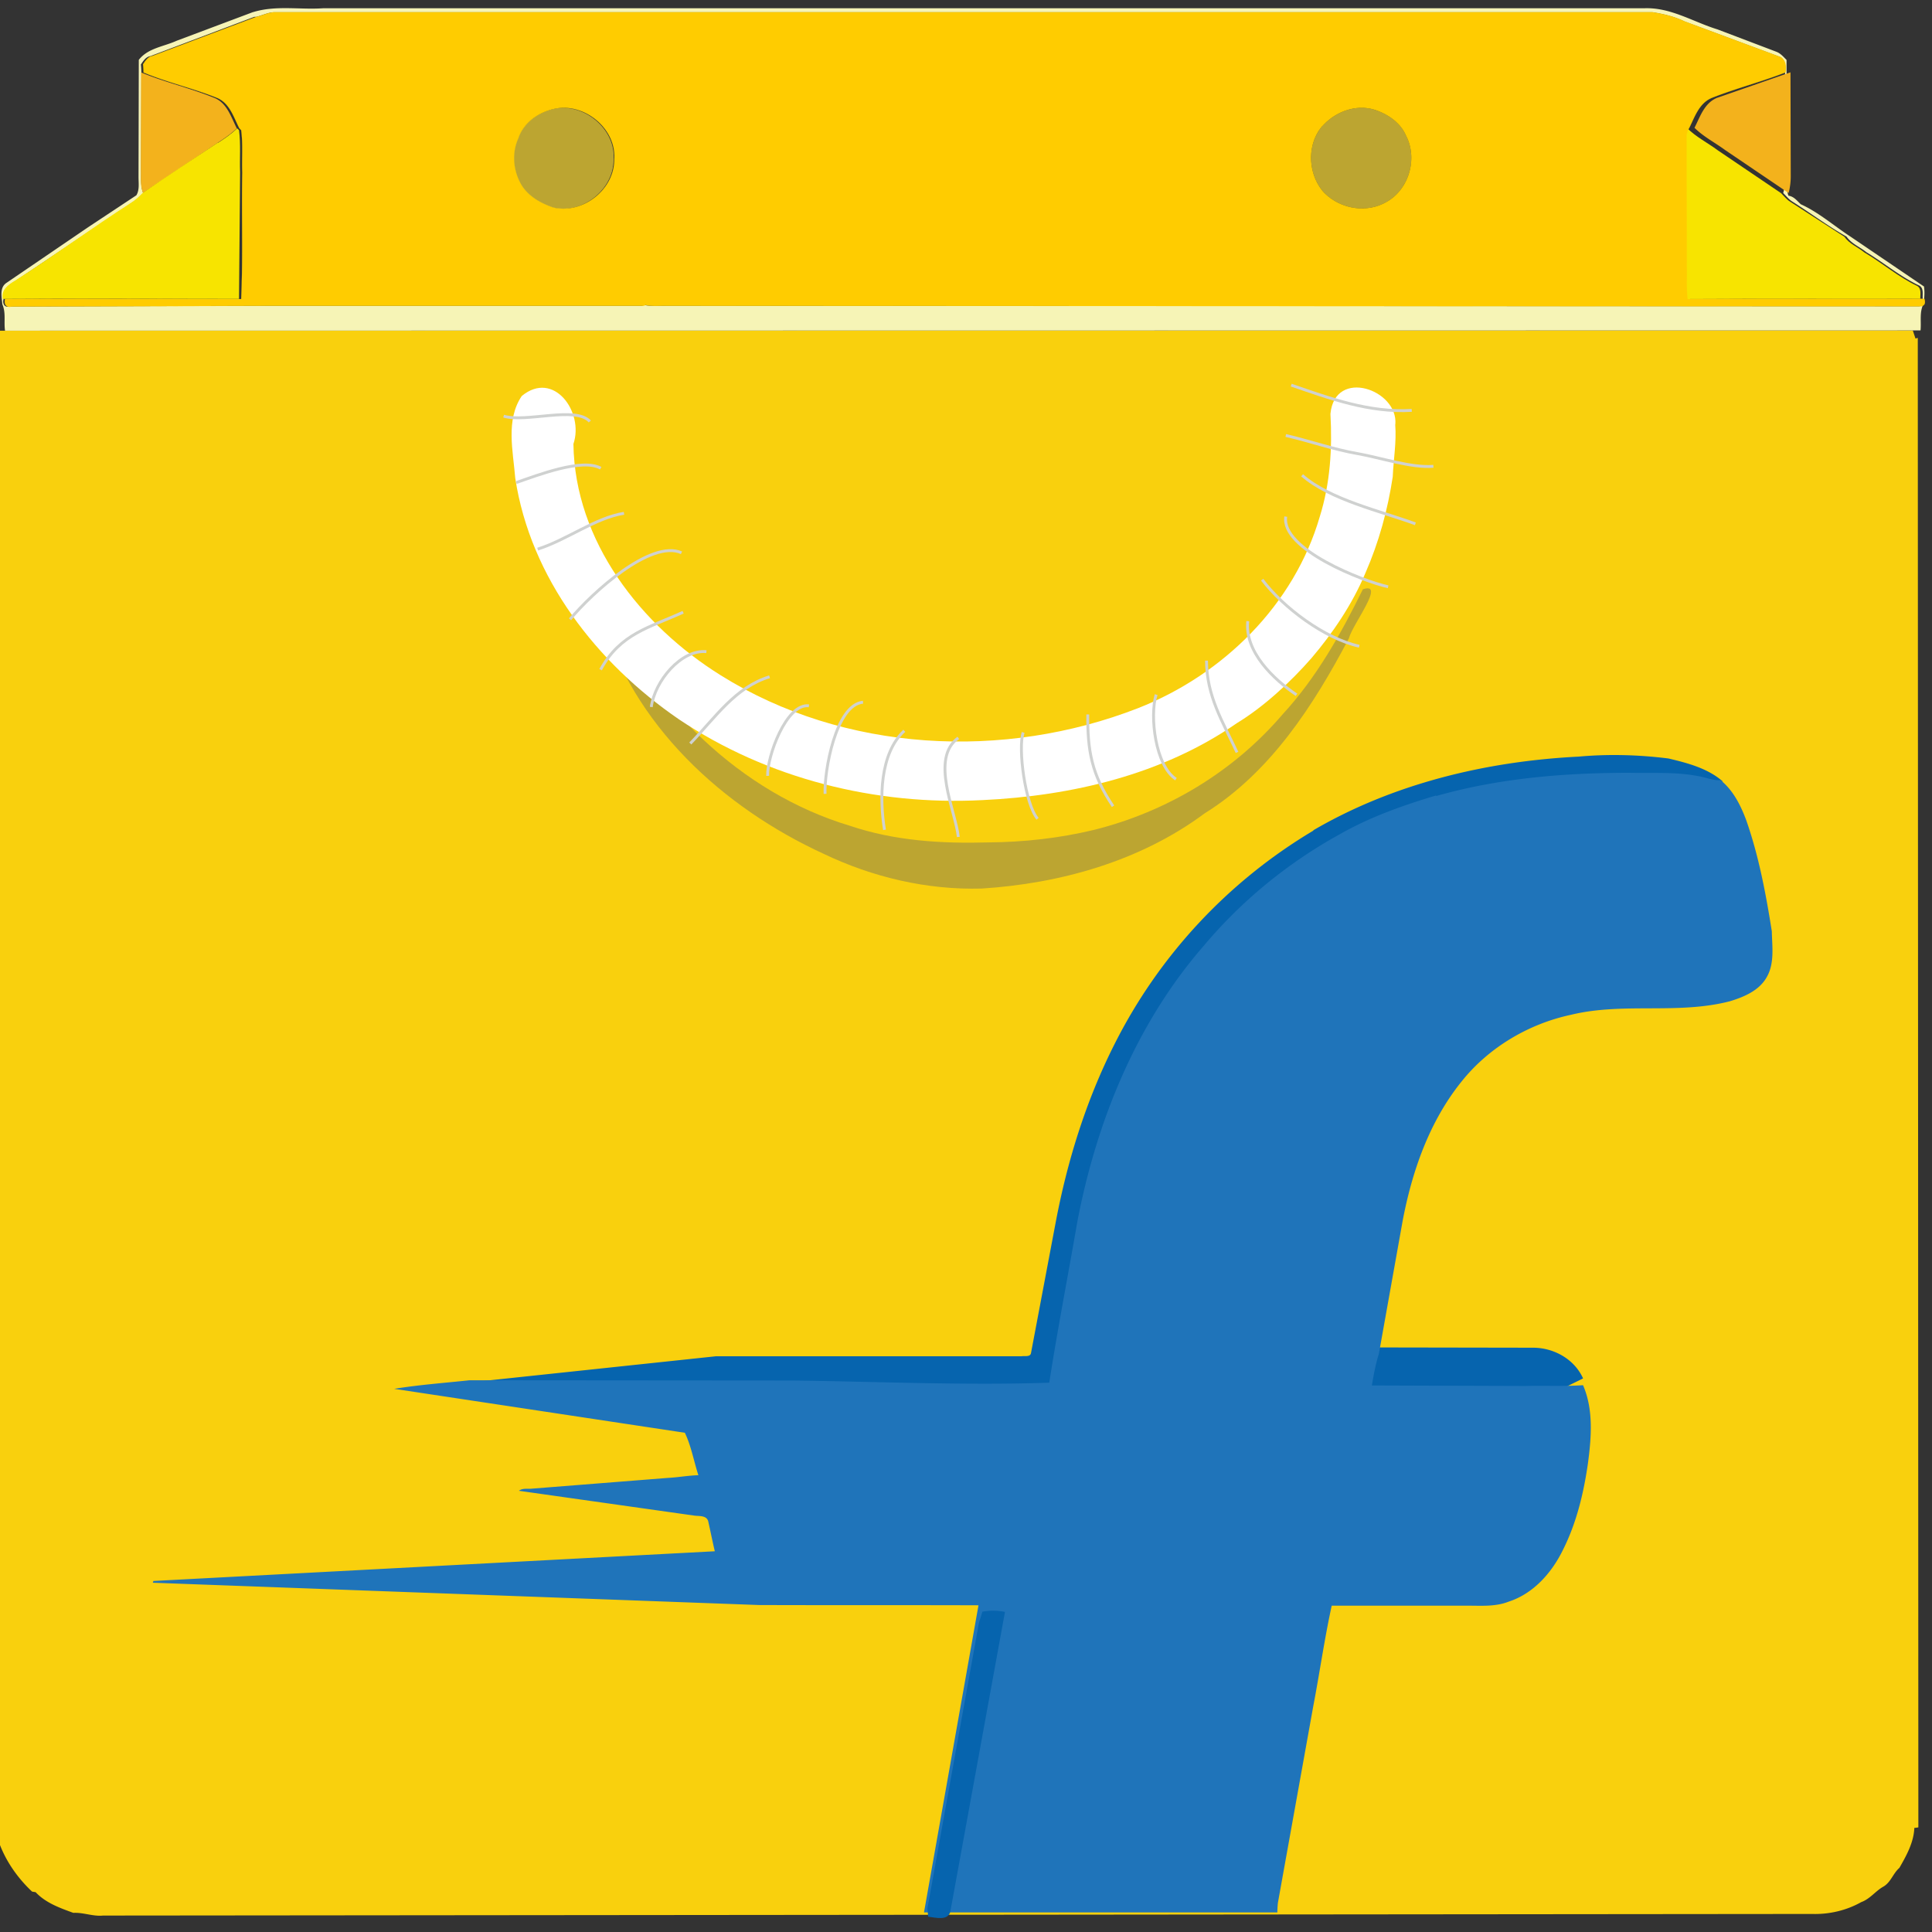
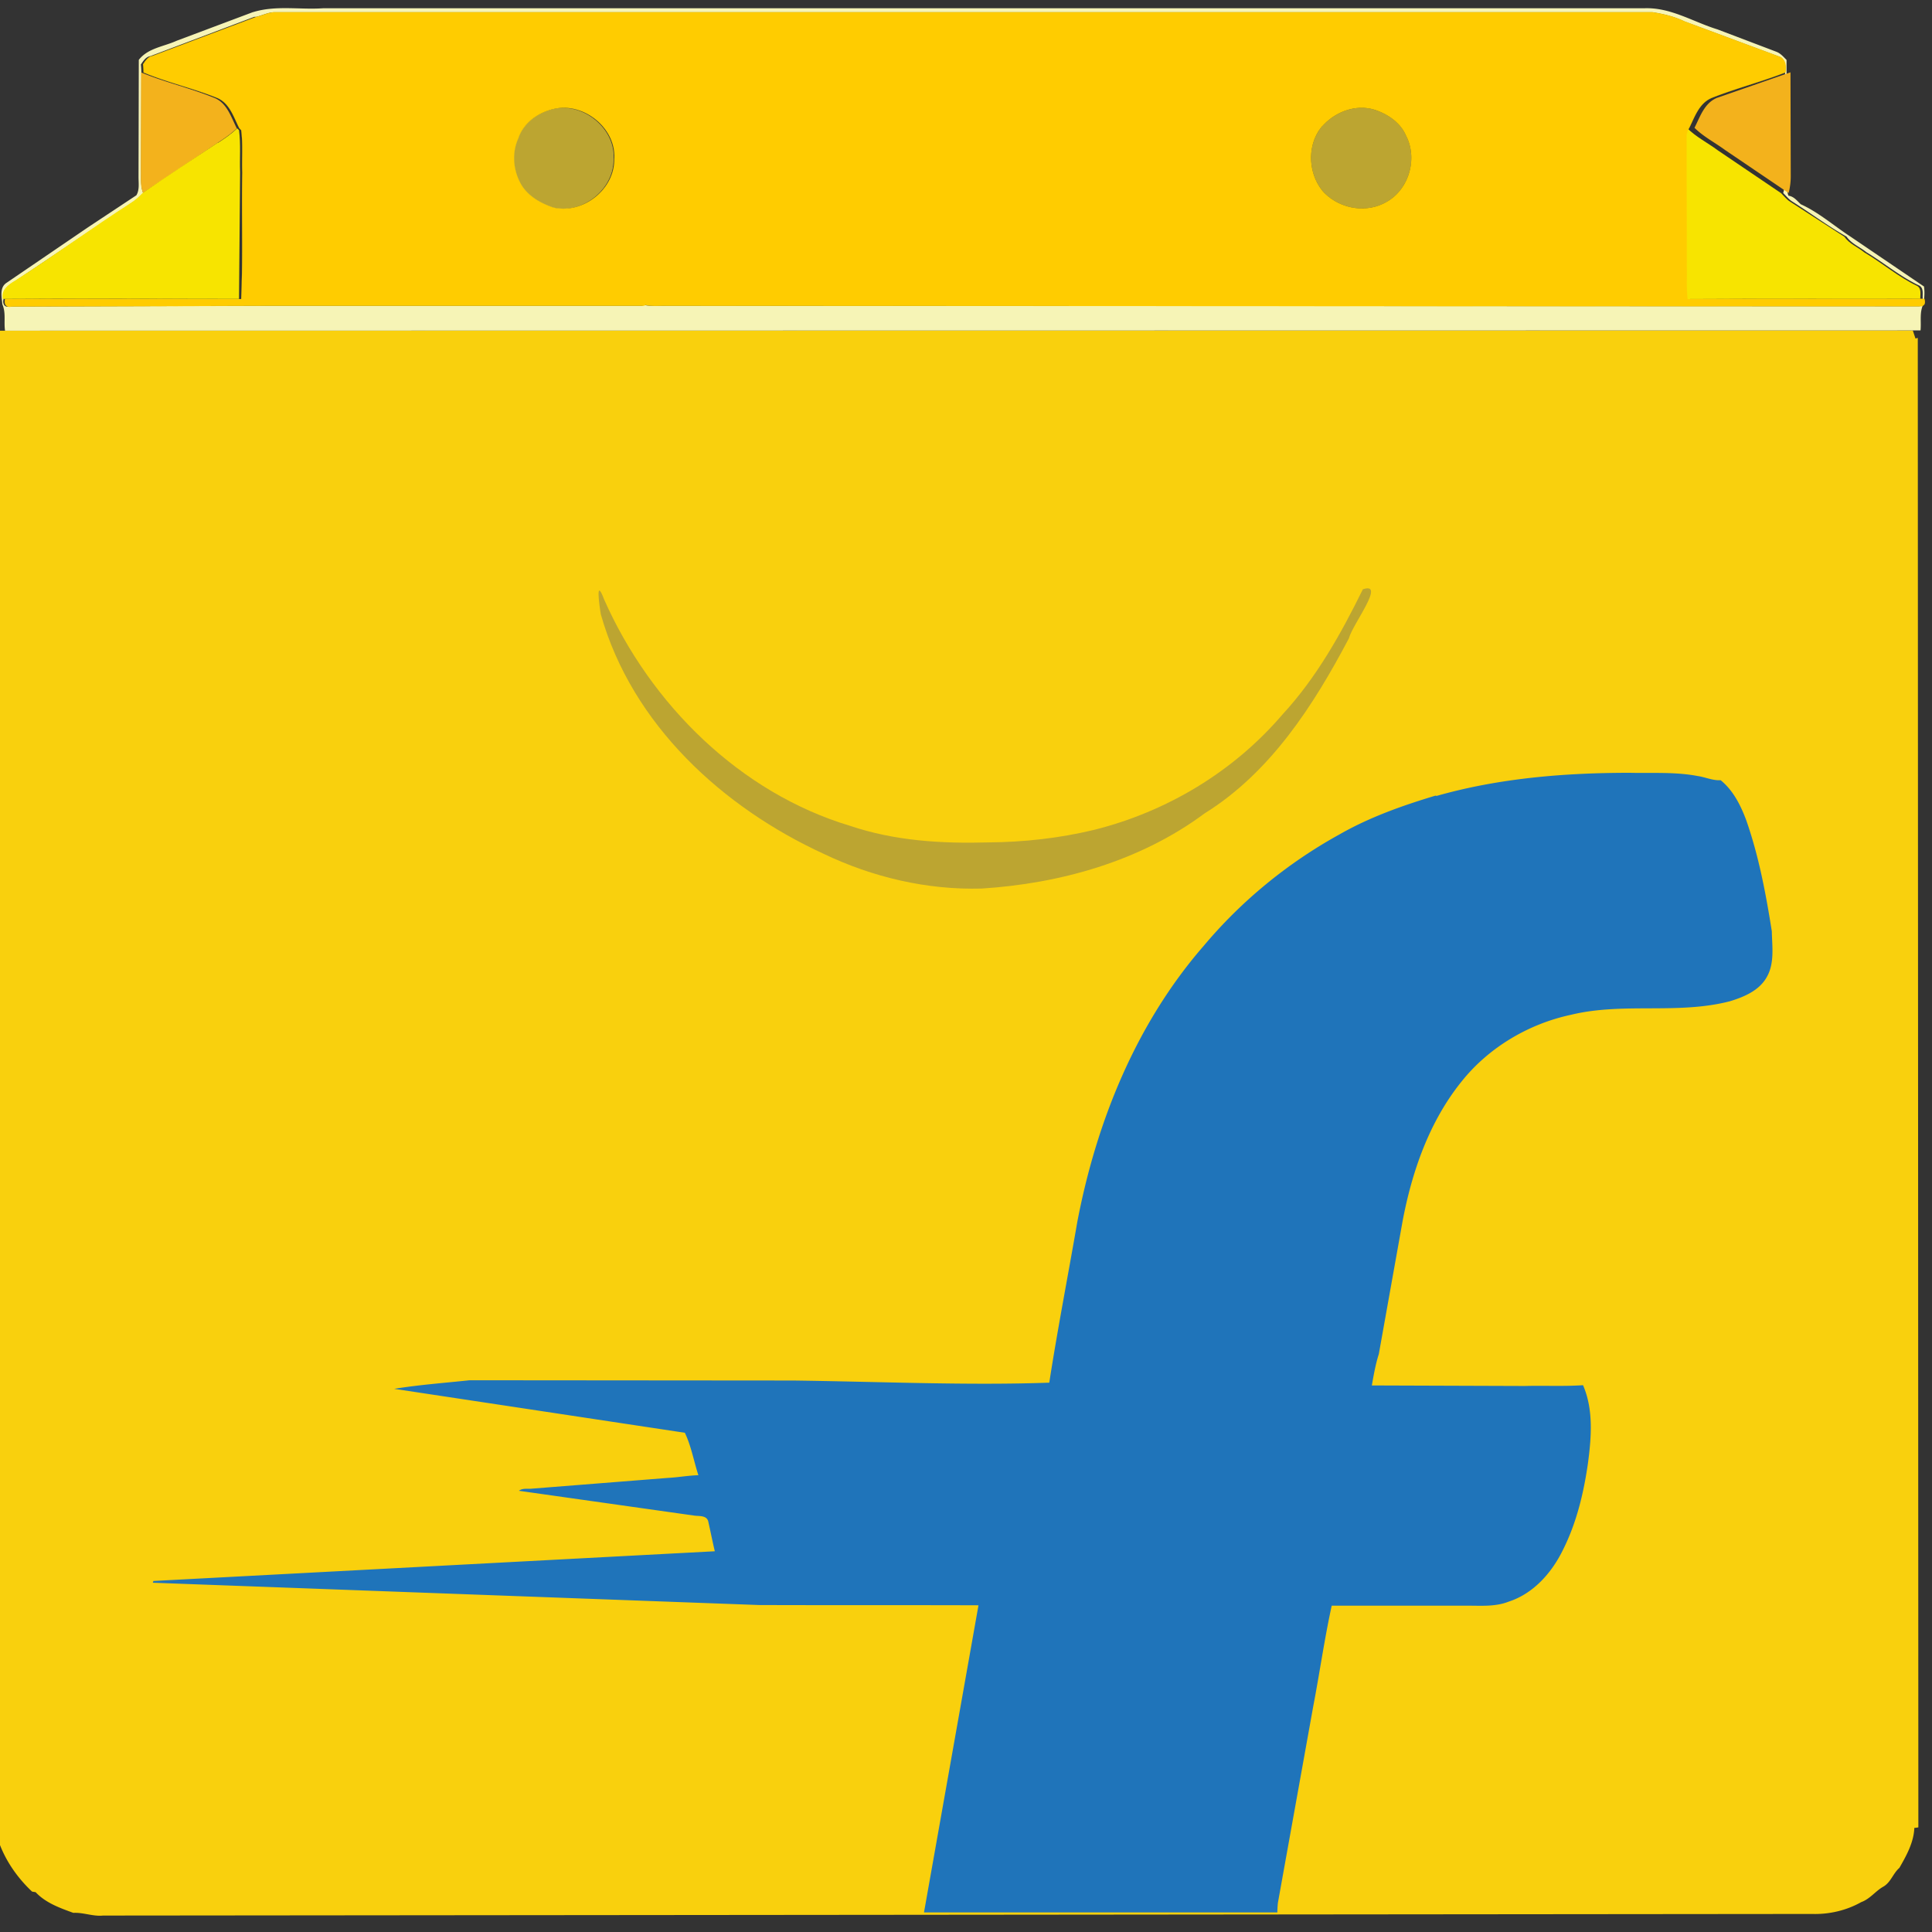
<svg xmlns="http://www.w3.org/2000/svg" width="117" height="117">
  <rect width="100%" height="100%" fill="#333333" stroke="none" />
  <g fill-rule="evenodd">
    <path d="M116 20.5l-.164-.49-116 .016c-.097.113-.164.228-.18.374l-.016 90c.245 1.6 1.13 3.05 2.3 4.15.048.016.164.025.22.04.602.644 1.46.953 2.28 1.25.61-.032 1.2.228 1.8.164l103.5-.097c1.03.032 2.08-.212 2.97-.715.544-.196.87-.676 1.34-.937.457-.26.586-.798.976-1.14.43-.75.87-1.54.904-2.42a1.44 1.44 0 0 0 .244-.032l-.035-90.2z" fill="#f9d00d" />
    <path d="M15.4 1.02L9.1 3.4c-.277.048-.422.293-.57.505a4.92 4.92 0 0 1 .032.496l-.016 5.88c.016.49-.05.985.13 1.42-.212.212-.438.422-.7.586l-7.03 4.72c-.406.244-.863.57-.73 1.1-.08.293.065.538.374.457l15.4-.048h22.9l.113-.05c.34.08.683.05 1.04.05l76.2.032c.212-.05.268-.196.196-.457-.025-.26.074-.627-.196-.79-1.15-.538-2.13-1.37-3.22-2.03-.4-.325-.895-.505-1.2-.943-1.12-.634-2.17-1.42-3.28-2.12-.212-.13-.374-.34-.554-.52.097-.342.13-.715.13-1.08l-.016-6.22c.048-.334.032-.708-.26-.92L102 1.298c-.604-.293-1.28-.454-1.93-.554h-83.5c-.358.016-.7.196-1.06.277zm-.1-.277C16.69.305 18.14.598 19.57.5h80c1.6-.065 2.97.83 4.44 1.28l3.58 1.36c.244.097.422.31.602.49v6.5c.016.57-.08 1.16.113 1.72.34.05.52.31.75.52 1.08.49 2 1.3 2.98 1.94l4.48 3.04a2.75 2.75 0 0 1-.113 1.26c-.145.457-.048.943-.097 1.4l-116 .016c-.08-.544.065-1.08-.164-1.6-.032-.422-.18-.985.228-1.28l4.96-3.38 2.93-1.94c.196-.325.13-.73.13-1.1l.016-7.1c.554-.715 1.5-.798 2.3-1.16l4.66-1.75z" fill="#f6f4b6" />
    <path d="M8.53 4.38c1.44.602 2.97.944 4.43 1.54.782.3 1.03 1.16 1.38 1.85-.35.34-.76.618-1.16.88l-4.52 3.03c-.18-.438-.115-.927-.132-1.4l.016-5.88zM104 5.92l4.43-1.54.016 6.23a4.08 4.08 0 0 1-.129 1.08l-3.84-2.6c-.618-.457-1.3-.798-1.86-1.35.348-.683.6-1.52 1.4-1.83z" fill="#f3b21c" />
    <path d="M33.5 6.6c1.8-.422 3.8 1.18 3.66 3.05.016 1.85-1.93 3.35-3.7 2.93-.715-.245-1.4-.628-1.85-1.26-.57-.863-.7-2.03-.244-2.97.33-.918 1.22-1.54 2.14-1.75zm46.6 1.02c.747-.83 1.94-1.3 3.05-1 .837.244 1.65.78 2 1.6.724 1.4.164 3.3-1.24 4.04-1.25.683-2.82.358-3.76-.634-.96-1.1-1.02-2.9-.065-4z" fill="#bca531" />
    <path d="M13.2 8.65c.406-.26.814-.538 1.16-.88l.115.113c.113.847.032 1.7.065 2.56l-.065 7.66c-4.76 0-9.5-.032-14.3 0-.13-.538.325-.863.73-1.1 2.38-1.52 4.66-3.2 7.03-4.72.26-.164.5-.383.7-.595 1.5-1.04 3.02-2.03 4.53-3.03zm88.8-.33c0-.212.05-.392.164-.57.554.554 1.25.895 1.86 1.35l3.84 2.6c.178.18.34.392.554.52l3.28 2.12c.302.438.807.618 1.2.943 1.1.65 2.08 1.5 3.2 2.03.286.164.18.52.196.782-4.75.016-9.5-.016-14.2.016-.08-.65-.032-1.3-.048-1.94l-.016-7.84z" fill="#f7e400" />
  </g>
  <path d="M80.1 7.62c.747-.83 1.94-1.3 3.05-1 .837.244 1.65.78 2 1.6.724 1.4.164 3.3-1.24 4.04-1.25.683-2.82.358-3.76-.634-.96-1.1-1.02-2.9-.065-4zm-48.7.717c.325-.91 1.2-1.53 2.14-1.74 1.8-.43 3.8 1.17 3.66 3.05.016 1.85-1.93 3.34-3.7 2.92-.715-.244-1.4-.618-1.85-1.25-.57-.87-.7-2.03-.244-2.98zm85 9.76c-4.75.016-9.5-.018-14.2.016-.08-.66-.032-1.3-.048-1.95l-.016-7.85a1 1 0 0 1 .164-.57c.34-.683.602-1.52 1.4-1.83 1.45-.57 2.97-.96 4.43-1.53.048-.332.032-.706-.27-.918l-5.84-2.17c-.61-.293-1.28-.454-1.93-.554h-83.5c-.358.016-.7.196-1.06.277l-6.3 2.37c-.274.048-.422.293-.568.505a4.92 4.92 0 0 1 .032.496c1.43.602 2.97.944 4.43 1.53.78.31 1.02 1.16 1.37 1.85l.113.113c.113.847.032 1.72.065 2.56-.048 2.55.05 5.12-.065 7.67-4.75 0-9.5-.032-14.3 0-.08.293.065.538.374.457l15.4-.048h22.9l.113-.05c.35.08.692.05 1.05.05l76.2.032c.212-.05.277-.196.196-.457z" fill="#fc0" stroke="#f9d00d" stroke-width=".008" />
  <g fill-rule="evenodd">
    <path d="M82.5 35.7c1.48-.537-.583 2.08-.813 2.96-2.14 4.06-4.75 8.12-8.74 10.6-3.9 2.9-8.76 4.25-13.5 4.55-3.3.092-6.58-.677-9.56-2.1-6.1-2.8-11.6-7.8-13.5-14.5-.1-.583-.338-2.33.203-.895 2.82 6.35 8.23 11.7 14.9 13.7 2.7.91 5.54 1.08 8.37 1 2.14-.015 4.3-.254 6.4-.76 4.4-1.1 8.44-3.52 11.4-6.98 2.06-2.23 3.54-4.88 4.87-7.58z" fill="#bca531" />
-     <path d="M79.5 50.3c4.85-2.84 10.5-4.2 16.1-4.48 1.82-.164 3.64-.113 5.44.113 1.17.277 2.4.602 3.3 1.4-20.6 1.1-19.4 38-37.1 38.2-12.9.77-26.3-1.7-38.6-1.8l.13-.05 14.6-1.55h18.5c.196-.032.537.064.57-.212l1.5-7.94c.7-3.68 1.82-7.3 3.53-10.7a31.55 31.55 0 0 1 12.1-13zm4 31.3l9.34.016c1.25 0 2.5.683 3.03 1.86l-1.5.738c-3.08-.032-8.84.058-11.9.01.113-.634.875-2.03 1.07-2.63z" fill="#0664ae" />
-     <path d="M84.5 25.7c.186-2.1-3.66-3.45-3.93-.637.116 2.1-.012 4.2-.644 6.22-1.55 5.34-5.84 9.57-11 11.6-8.13 3.17-17.8 2.7-25.3-2-4.8-3-8.82-8.08-8.9-14 .656-1.93-1.2-4.5-3.13-2.9-.98 1.45-.526 3.32-.393 4.97.924 6.06 4.94 11.2 9.9 14.6 5.36 3.6 11.9 5.24 18.4 4.9 5.4-.253 10.9-1.54 15.4-4.66 1.58-.956 3.23-2.46 4.52-3.94 1.28-1.5 2.47-3.26 3.26-5.14.833-1.9 1.36-3.86 1.66-5.84.044-1.05.235-2.1.15-3.16z" fill="#fff" />
    <path d="M87 48.2c3.8-1.08 7.77-1.4 11.7-1.4 1.36.032 2.74-.065 4.1.194.473.067.927.286 1.4.254.764.618 1.22 1.53 1.56 2.45.757 2.17 1.18 4.43 1.54 6.7.016.91.178 1.94-.31 2.78-.457.814-1.38 1.2-2.24 1.46-3.15.814-6.45.05-9.6.814-2.6.554-5.02 2-6.66 4.07-1.94 2.42-2.98 5.42-3.55 8.43l-1.44 8.05c-.196.61-.31 1.26-.422 1.9l9.26.032c1.18-.032 2.35.032 3.53-.048.648 1.5.503 3.2.29 4.78-.26 1.78-.683 3.55-1.5 5.18-.67 1.38-1.78 2.66-3.3 3.15-.782.31-1.64.242-2.47.242h-8.24c-.438 2-.73 4.07-1.12 6.1l-2.14 11.9a6.14 6.14 0 0 0-.032.561v.016h-21.4l3.3-18.6c-4.44-.016-8.9 0-13.3-.016l-36.7-1.35.032-.106 34-1.8c-.145-.61-.26-1.2-.4-1.82-.113-.374-.57-.293-.863-.342l-10.6-1.5c.228-.18.538-.097.798-.13l8.22-.65c.618-.032 1.23-.145 1.85-.164-.277-.854-.438-1.78-.82-2.57l-17.6-2.66c1.5-.244 3.05-.358 4.57-.52l19.6.016c5.4.072 10.6.305 15.5.13.505-3.26 1.14-6.5 1.7-9.75 1.16-6.06 3.56-12 7.65-16.7 2.3-2.74 5.1-5.03 8.24-6.76 1.8-1.03 3.8-1.74 5.8-2.34z" fill="#1f74ba" />
  </g>
-   <path d="M30.5 25.2c1.33.415 4.37-.627 5.22.325m-4.46 3.7c1.27-.438 4-1.5 5.12-.87m-3.82 4.9c1.78-.564 3.5-1.9 5.23-2.17m-3.27 6.42c1.35-1.62 4.9-4.85 6.75-4.03m-4.9 7.08c1.2-2.2 2.97-2.55 5-3.48m-1.93 5.74c.212-1.58 1.82-3.5 3.34-3.35m-.976 5.56c1.54-1.6 2.72-3.4 4.8-4.04m-.115 6c-.048-1.14 1.13-4.42 2.5-4.24m.976 5.33c-.058-1.35.644-5.4 2.3-5.55m1.3 7.73c-.31-1.9-.293-4.62 1.2-6m3.27 6.43c-.17-1.58-1.73-4.76 0-6m4.8 4.9c-.75-.87-1.2-4.28-.87-5.23m5.44 4.47c-1.3-1.92-1.55-3.38-1.53-5.56m5.34 3.92c-1.25-.814-1.6-3.82-1.2-5.12m4.9 3.5c-.888-1.9-1.84-3.4-1.85-5.56m5.45 2.07c-1.38-.927-3.15-2.6-2.95-4.46m6.75 1.52c-2.1-.464-4.6-2.34-5.88-4.03m7.63.43c-1.5-.325-6.5-2.27-6.2-4.25m7.85.438c-2.1-.773-5.18-1.46-6.86-2.94m7.95-.544c-1.33.113-3.23-.53-4.58-.766-1.5-.26-2.9-.766-4.36-1.1m7.63-1.52c-2.56.155-4.96-.724-7.3-1.53" fill="none" stroke="#cfd1d0" stroke-width=".174" />
-   <path d="M59.5 97.6c.457-.08.91-.08 1.36.016l-3.3 18.1c-.113.644-.91.406-1.35.358l-.048-.49 3.12-17.3.212-.683z" fill="#0664ae" fill-rule="evenodd" />
</svg>